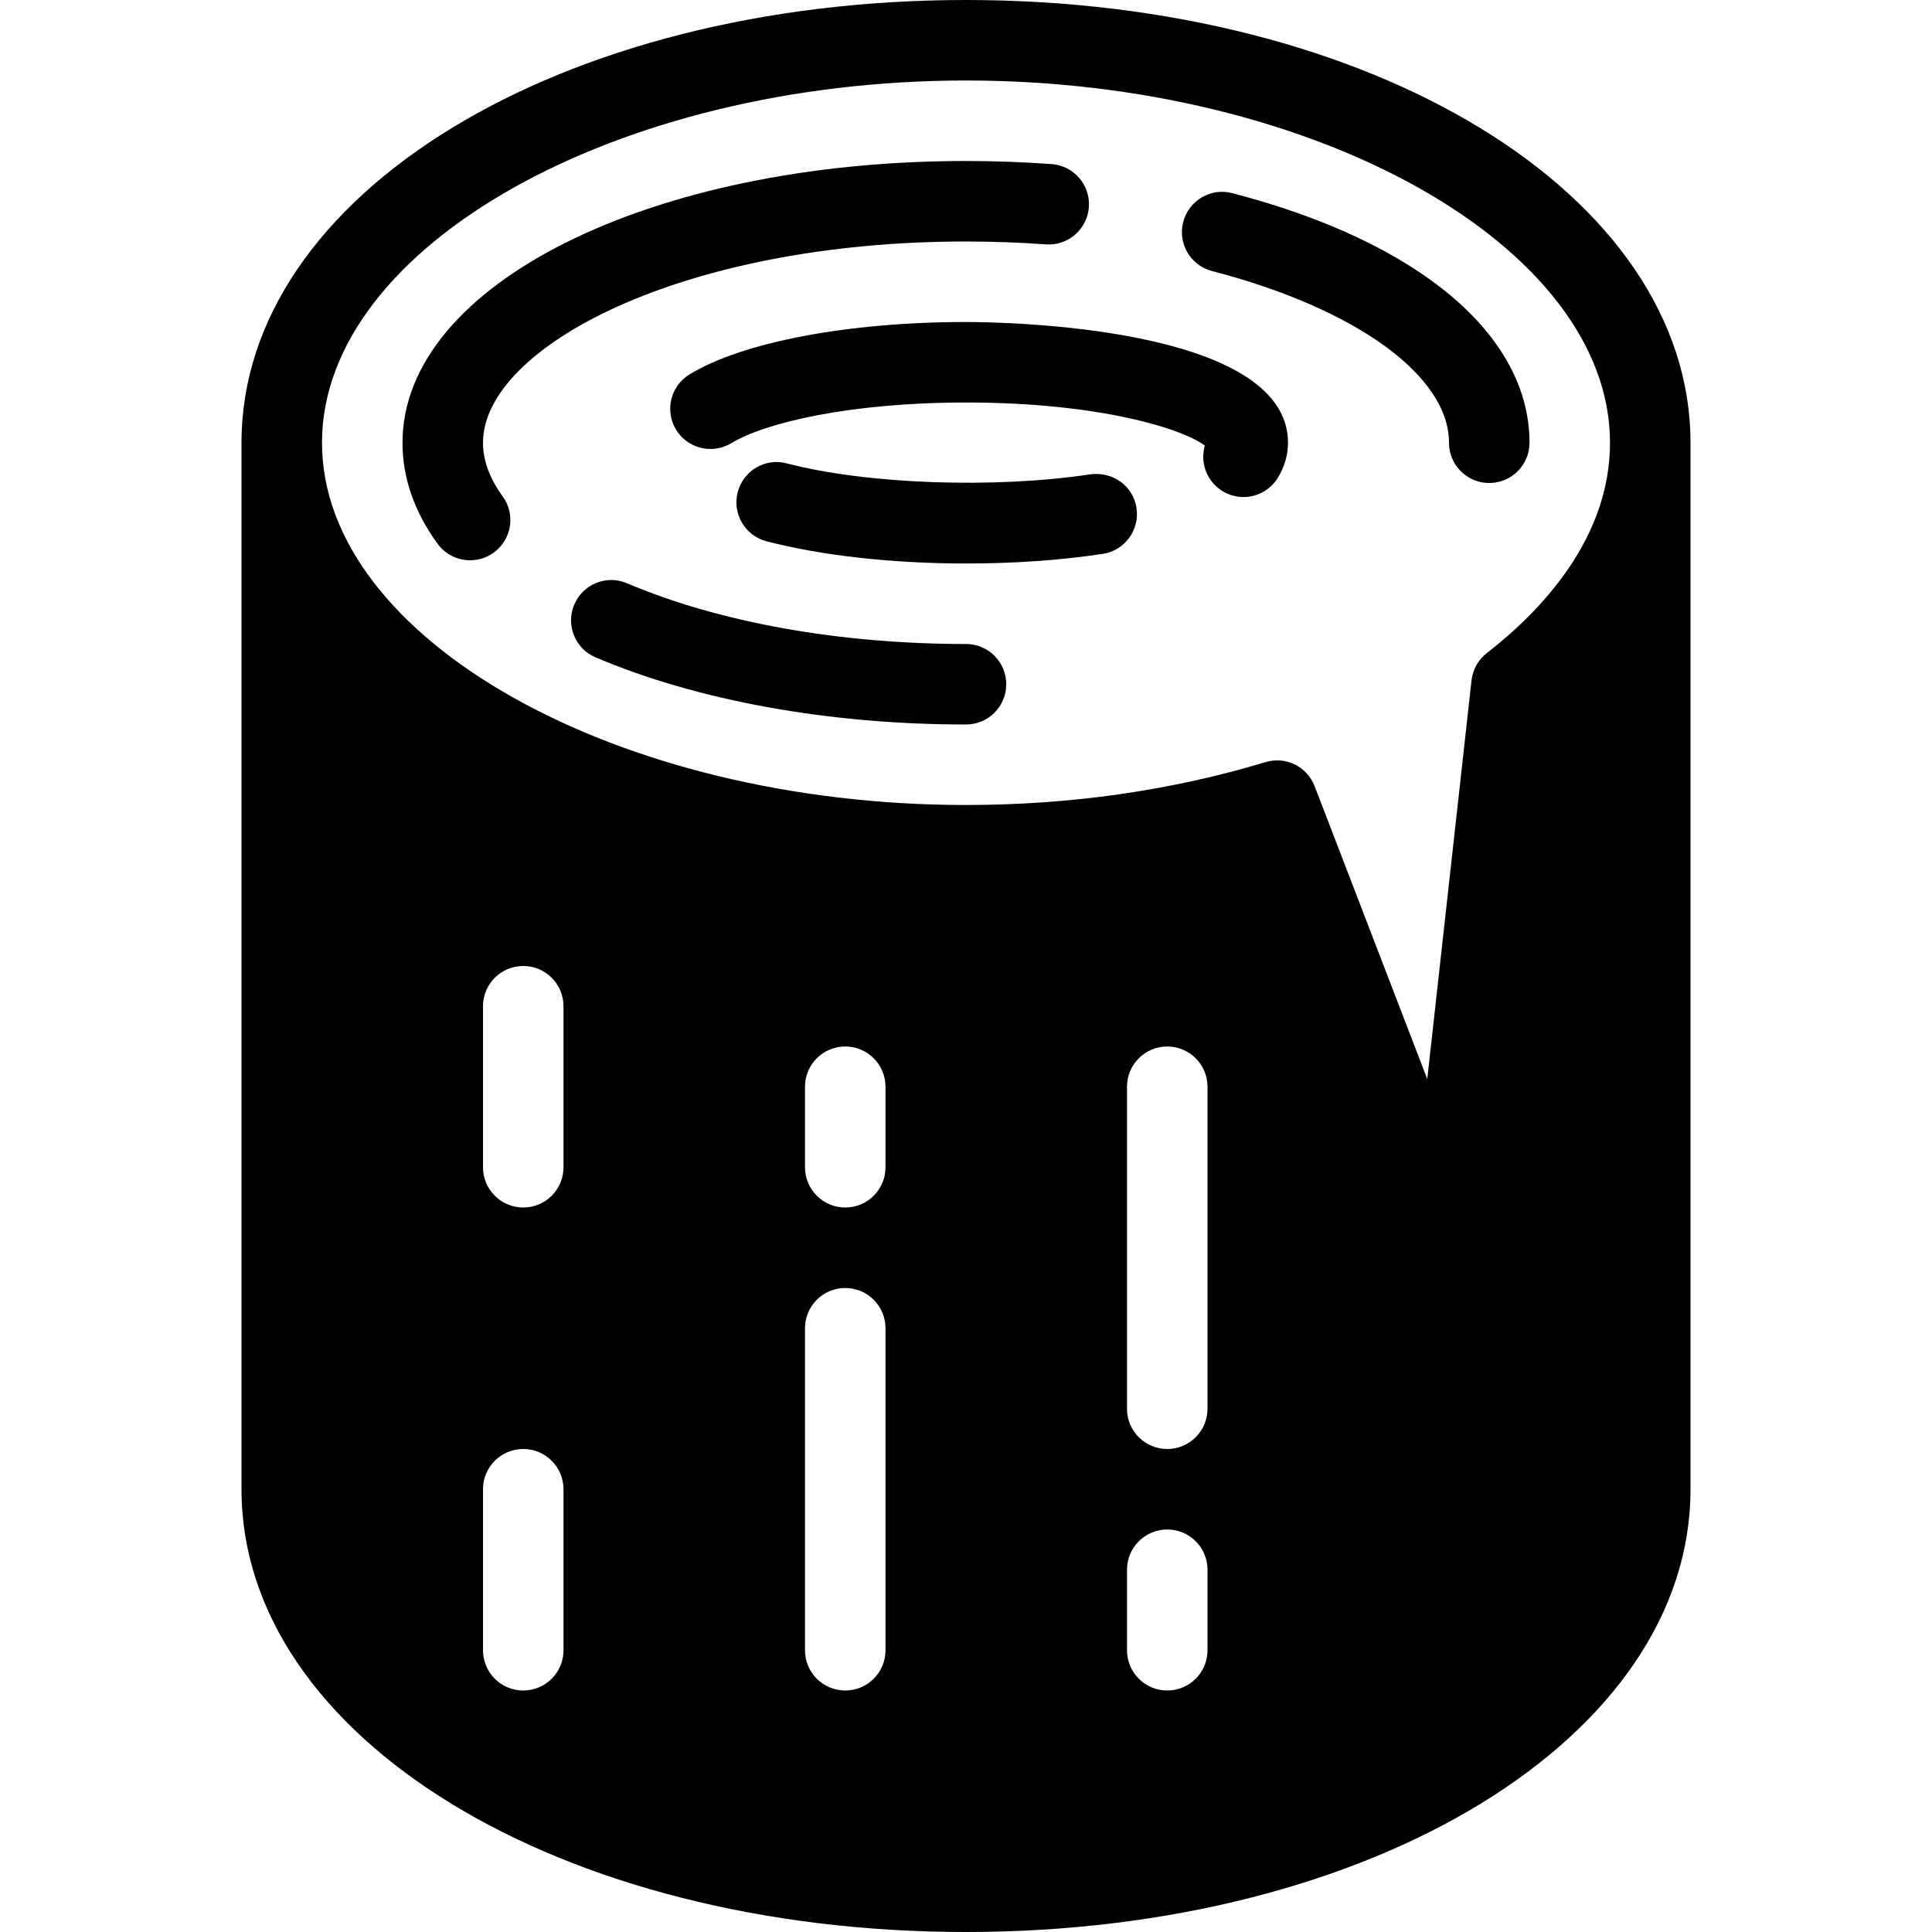
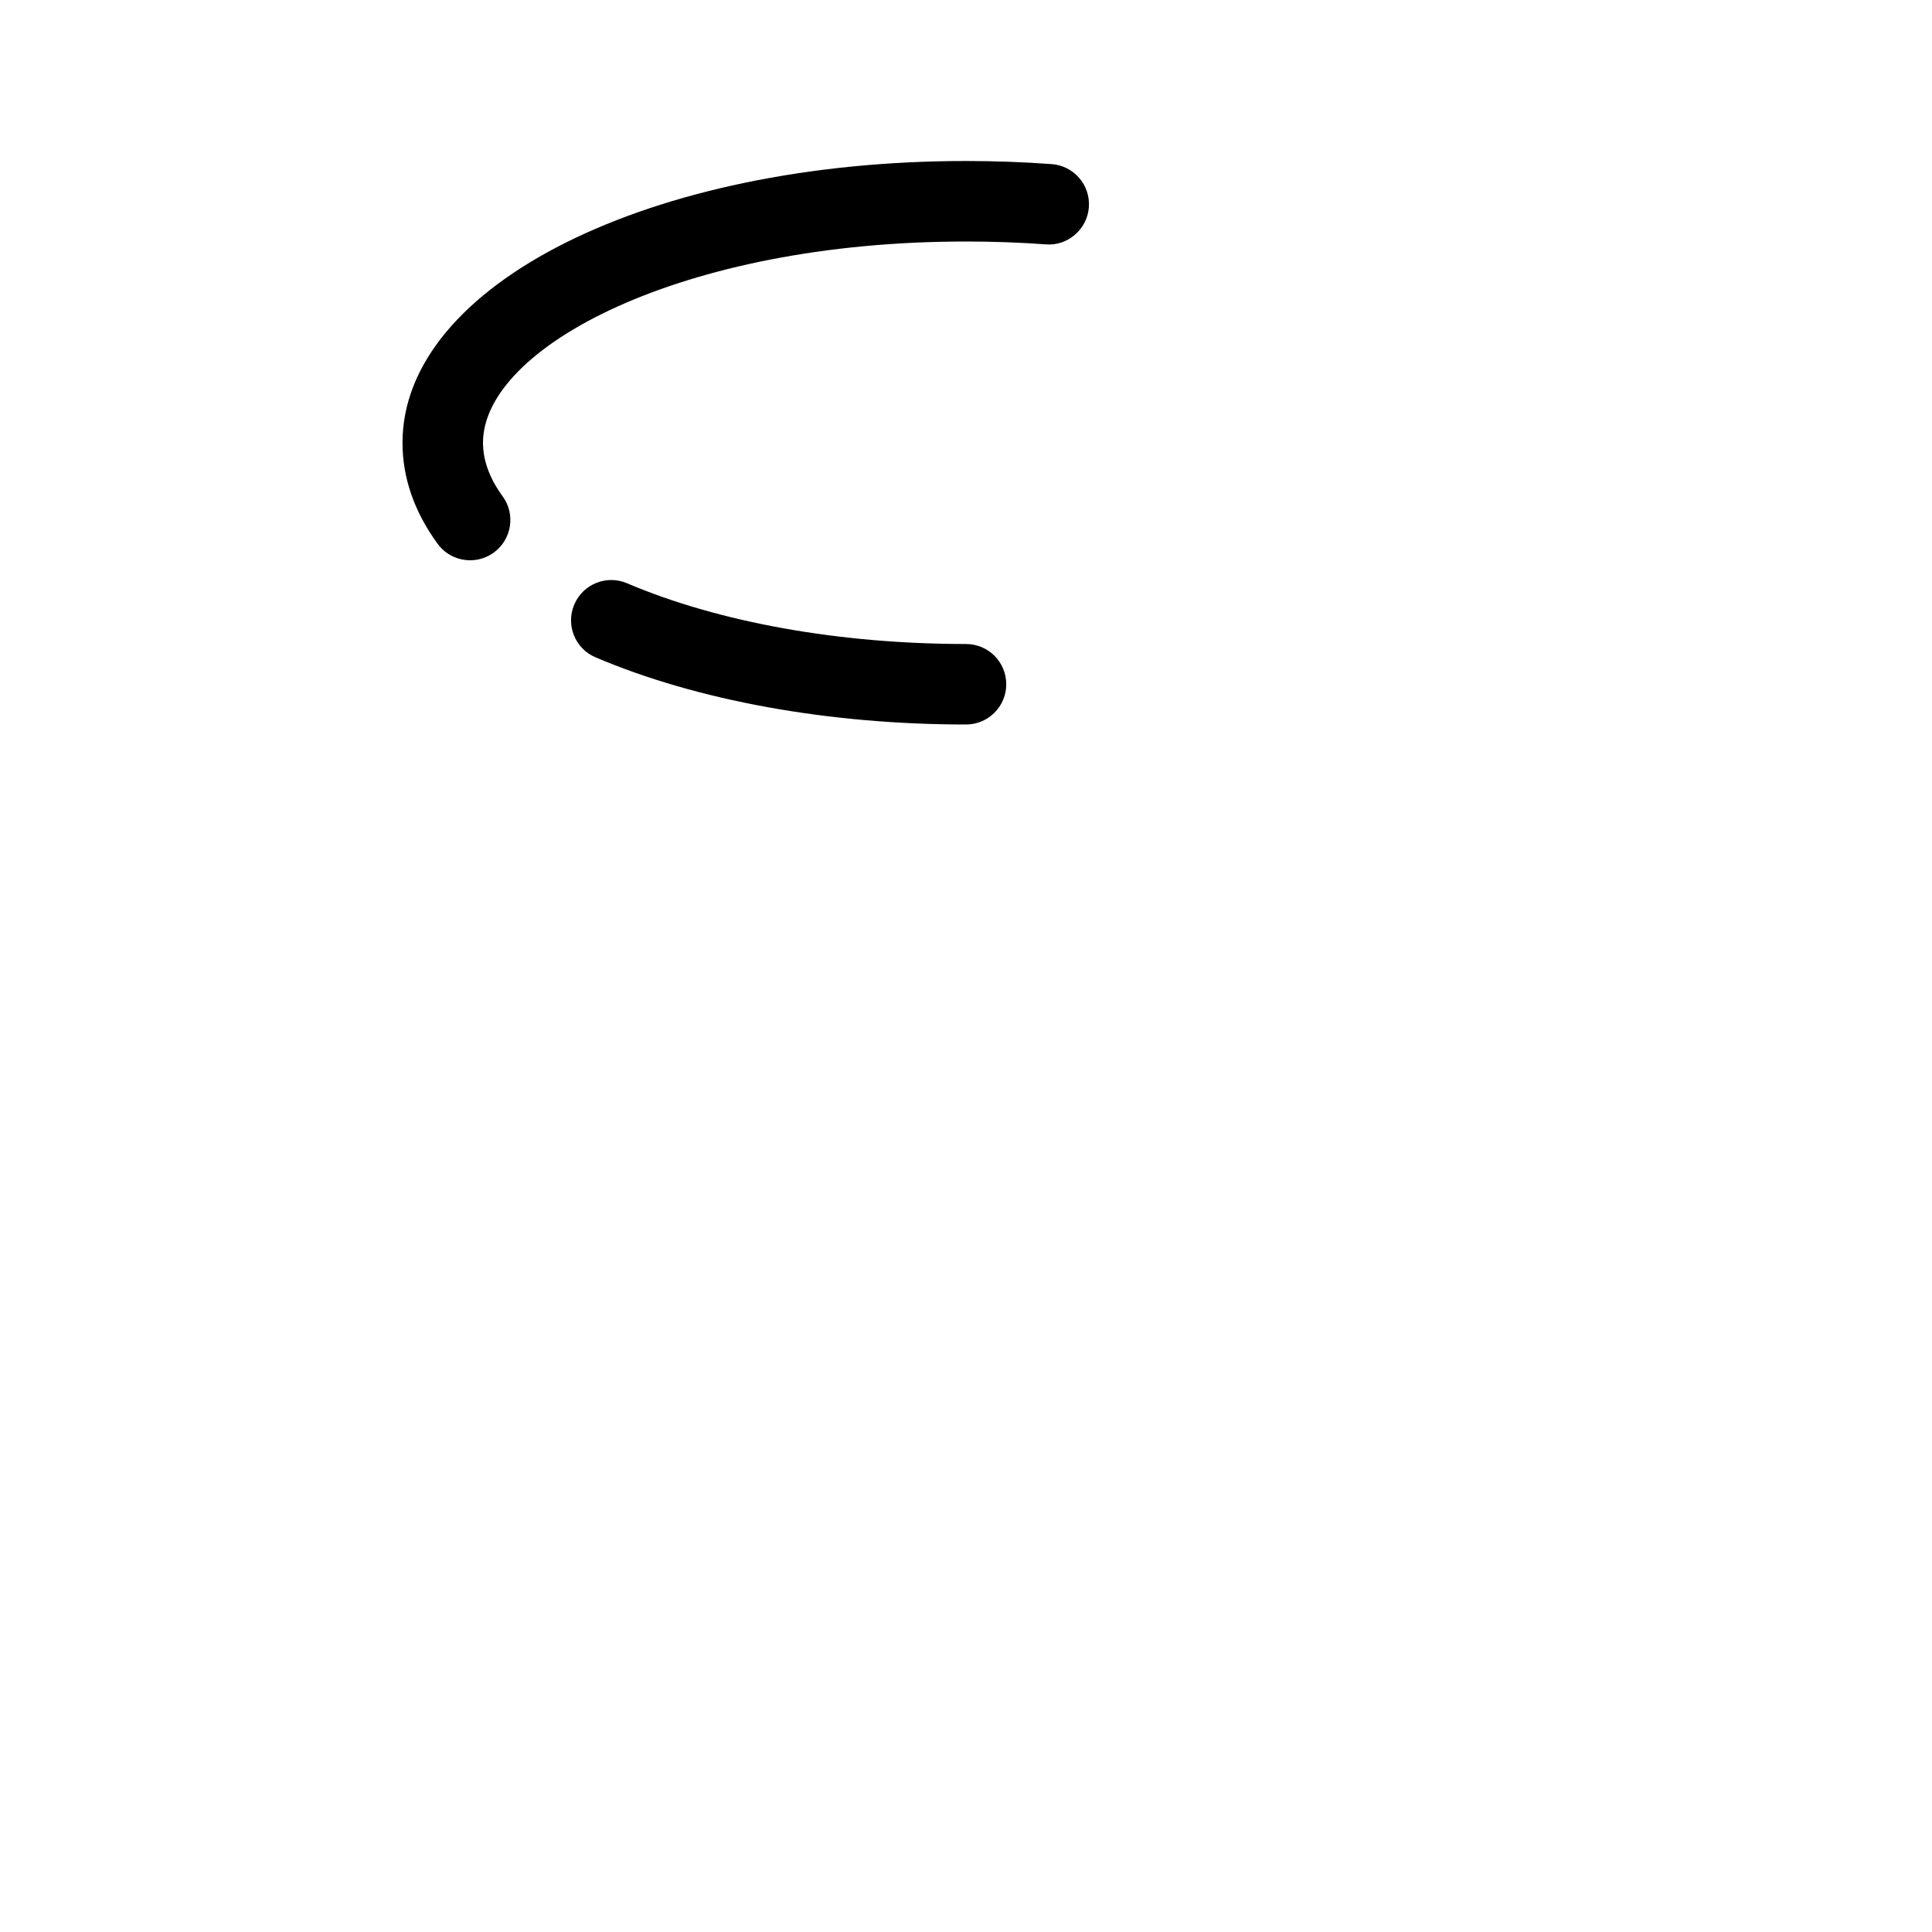
<svg xmlns="http://www.w3.org/2000/svg" xml:space="preserve" style="enable-background:new 0 0 512 512;" viewBox="0 0 512 512" y="0px" x="0px" id="Capa_1" version="1.1">
  <g>
    <g>
      <g>
        <path d="M256,170.667c-33.542,0-65.448-5.719-89.823-16.094c-5.406-2.323-11.677,0.198-13.99,5.635     c-2.313,5.417,0.208,11.688,5.635,13.99C184.781,185.677,219.646,192,256,192c5.896,0,10.667-4.771,10.667-10.667     C266.667,175.438,261.896,170.667,256,170.667z" />
        <path d="M256,64c7.198,0,14.26,0.26,21.156,0.76c5.75,0.49,10.99-3.979,11.406-9.865c0.427-5.875-3.99-10.979-9.865-11.406     c-7.396-0.542-14.979-0.823-22.698-0.823c-83.74,0-149.333,32.802-149.333,74.667c0,9.302,3.125,18.313,9.302,26.771     c2.083,2.854,5.333,4.375,8.625,4.375c2.177,0,4.385-0.667,6.281-2.052c4.75-3.469,5.802-10.146,2.323-14.906     c-3.448-4.729-5.198-9.5-5.198-14.188C128,92.104,180.573,64,256,64z" />
-         <path d="M326.563,51.188c-5.698-1.521-11.521,1.948-13,7.646c-1.479,5.698,1.938,11.521,7.646,13     C359.354,81.74,384,99.594,384,117.333c0,5.896,4.771,10.667,10.667,10.667s10.667-4.771,10.667-10.667     C405.333,88.719,375.885,63.99,326.563,51.188z" />
-         <path d="M289.052,125.688c-25.542,3.854-59.281,2.656-80.542-2.885c-5.698-1.542-11.521,1.927-13.01,7.635     c-1.479,5.698,1.938,11.531,7.635,13.01c14.583,3.792,33.365,5.885,52.865,5.885c12.771,0,24.948-0.854,36.219-2.542     c5.823-0.875,9.844-6.313,8.969-12.135S295.052,124.969,289.052,125.688z" />
-         <path d="M256,85.333c-31.219,0-59.302,5.333-73.292,13.906c-5.021,3.083-6.604,9.646-3.521,14.667     c3.073,5.01,9.615,6.563,14.667,3.521c8.74-5.354,31.344-10.76,62.146-10.76c35.427,0,57.479,6.99,63.292,11.427     c-1.302,4.5,0.49,9.49,4.677,12.052c1.74,1.073,3.667,1.573,5.563,1.573c3.594,0,7.094-1.813,9.104-5.094     c1.792-2.927,2.698-6.052,2.698-9.292C341.333,86.229,264.729,85.333,256,85.333z" />
-         <path d="M256,0C148.333,0,64,51.542,64,117.333v277.333C64,460.458,148.333,512,256,512s192-51.542,192-117.333V117.333     C448,51.542,363.667,0,256,0z M149.333,437.333c0,5.896-4.771,10.667-10.667,10.667c-5.896,0-10.667-4.771-10.667-10.667v-42.667     c0-5.896,4.771-10.667,10.667-10.667c5.896,0,10.667,4.771,10.667,10.667V437.333z M149.333,309.333     c0,5.896-4.771,10.667-10.667,10.667c-5.896,0-10.667-4.771-10.667-10.667v-42.667c0-5.896,4.771-10.667,10.667-10.667     c5.896,0,10.667,4.771,10.667,10.667V309.333z M234.667,437.333c0,5.896-4.771,10.667-10.667,10.667s-10.667-4.771-10.667-10.667     V352c0-5.896,4.771-10.667,10.667-10.667s10.667,4.771,10.667,10.667V437.333z M234.667,309.333     c0,5.896-4.771,10.667-10.667,10.667s-10.667-4.771-10.667-10.667V288c0-5.896,4.771-10.667,10.667-10.667     s10.667,4.771,10.667,10.667V309.333z M320,437.333c0,5.896-4.771,10.667-10.667,10.667c-5.896,0-10.667-4.771-10.667-10.667V416     c0-5.896,4.771-10.667,10.667-10.667c5.896,0,10.667,4.771,10.667,10.667V437.333z M320,373.333     c0,5.896-4.771,10.667-10.667,10.667c-5.896,0-10.667-4.771-10.667-10.667V288c0-5.896,4.771-10.667,10.667-10.667     c5.896,0,10.667,4.771,10.667,10.667V373.333z M394.021,173.073c-2.271,1.76-3.729,4.375-4.052,7.24L378.24,285.958     l-29.844-77.604c-2.01-5.198-7.656-8.031-13.042-6.375c-24.99,7.531-51.688,11.354-79.354,11.354     c-92.51,0-170.667-43.958-170.667-96c0-52.042,78.156-96,170.667-96s170.667,43.958,170.667,96     C426.667,142.417,408.917,161.49,394.021,173.073z" />
      </g>
    </g>
  </g>
  <g>
</g>
  <g>
</g>
  <g>
</g>
  <g>
</g>
  <g>
</g>
  <g>
</g>
  <g>
</g>
  <g>
</g>
  <g>
</g>
  <g>
</g>
  <g>
</g>
  <g>
</g>
  <g>
</g>
  <g>
</g>
  <g>
</g>
</svg>